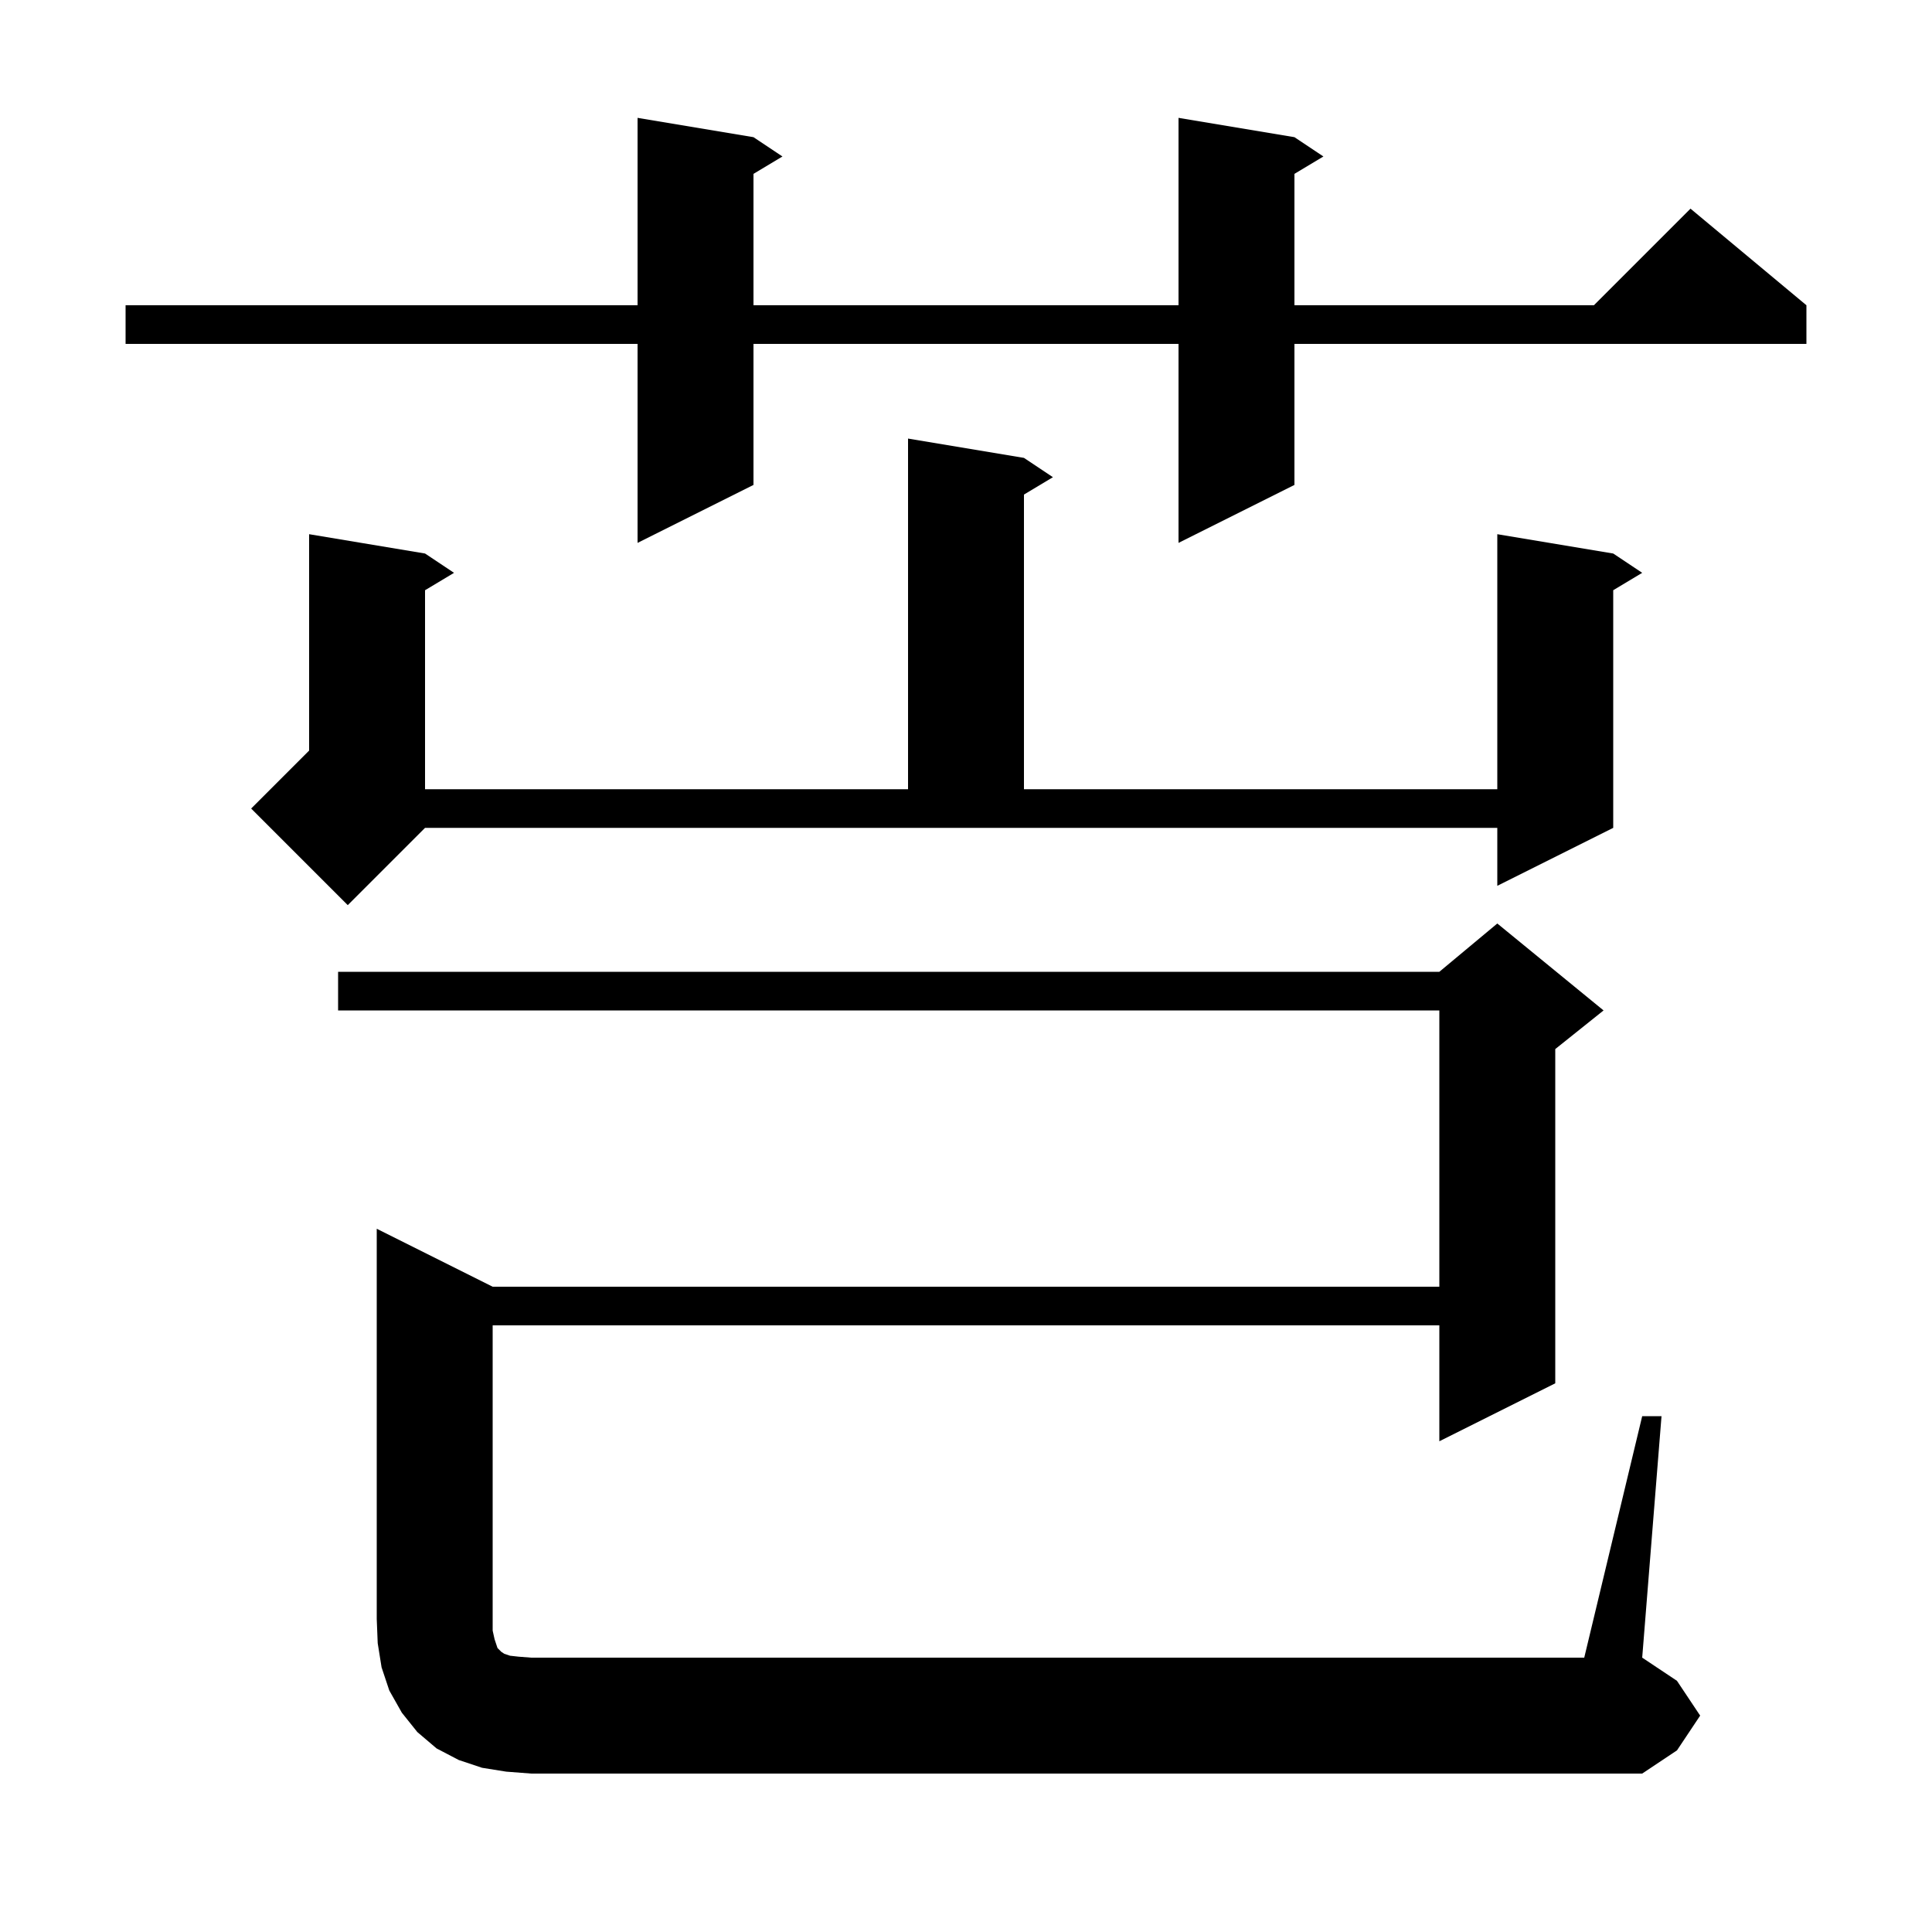
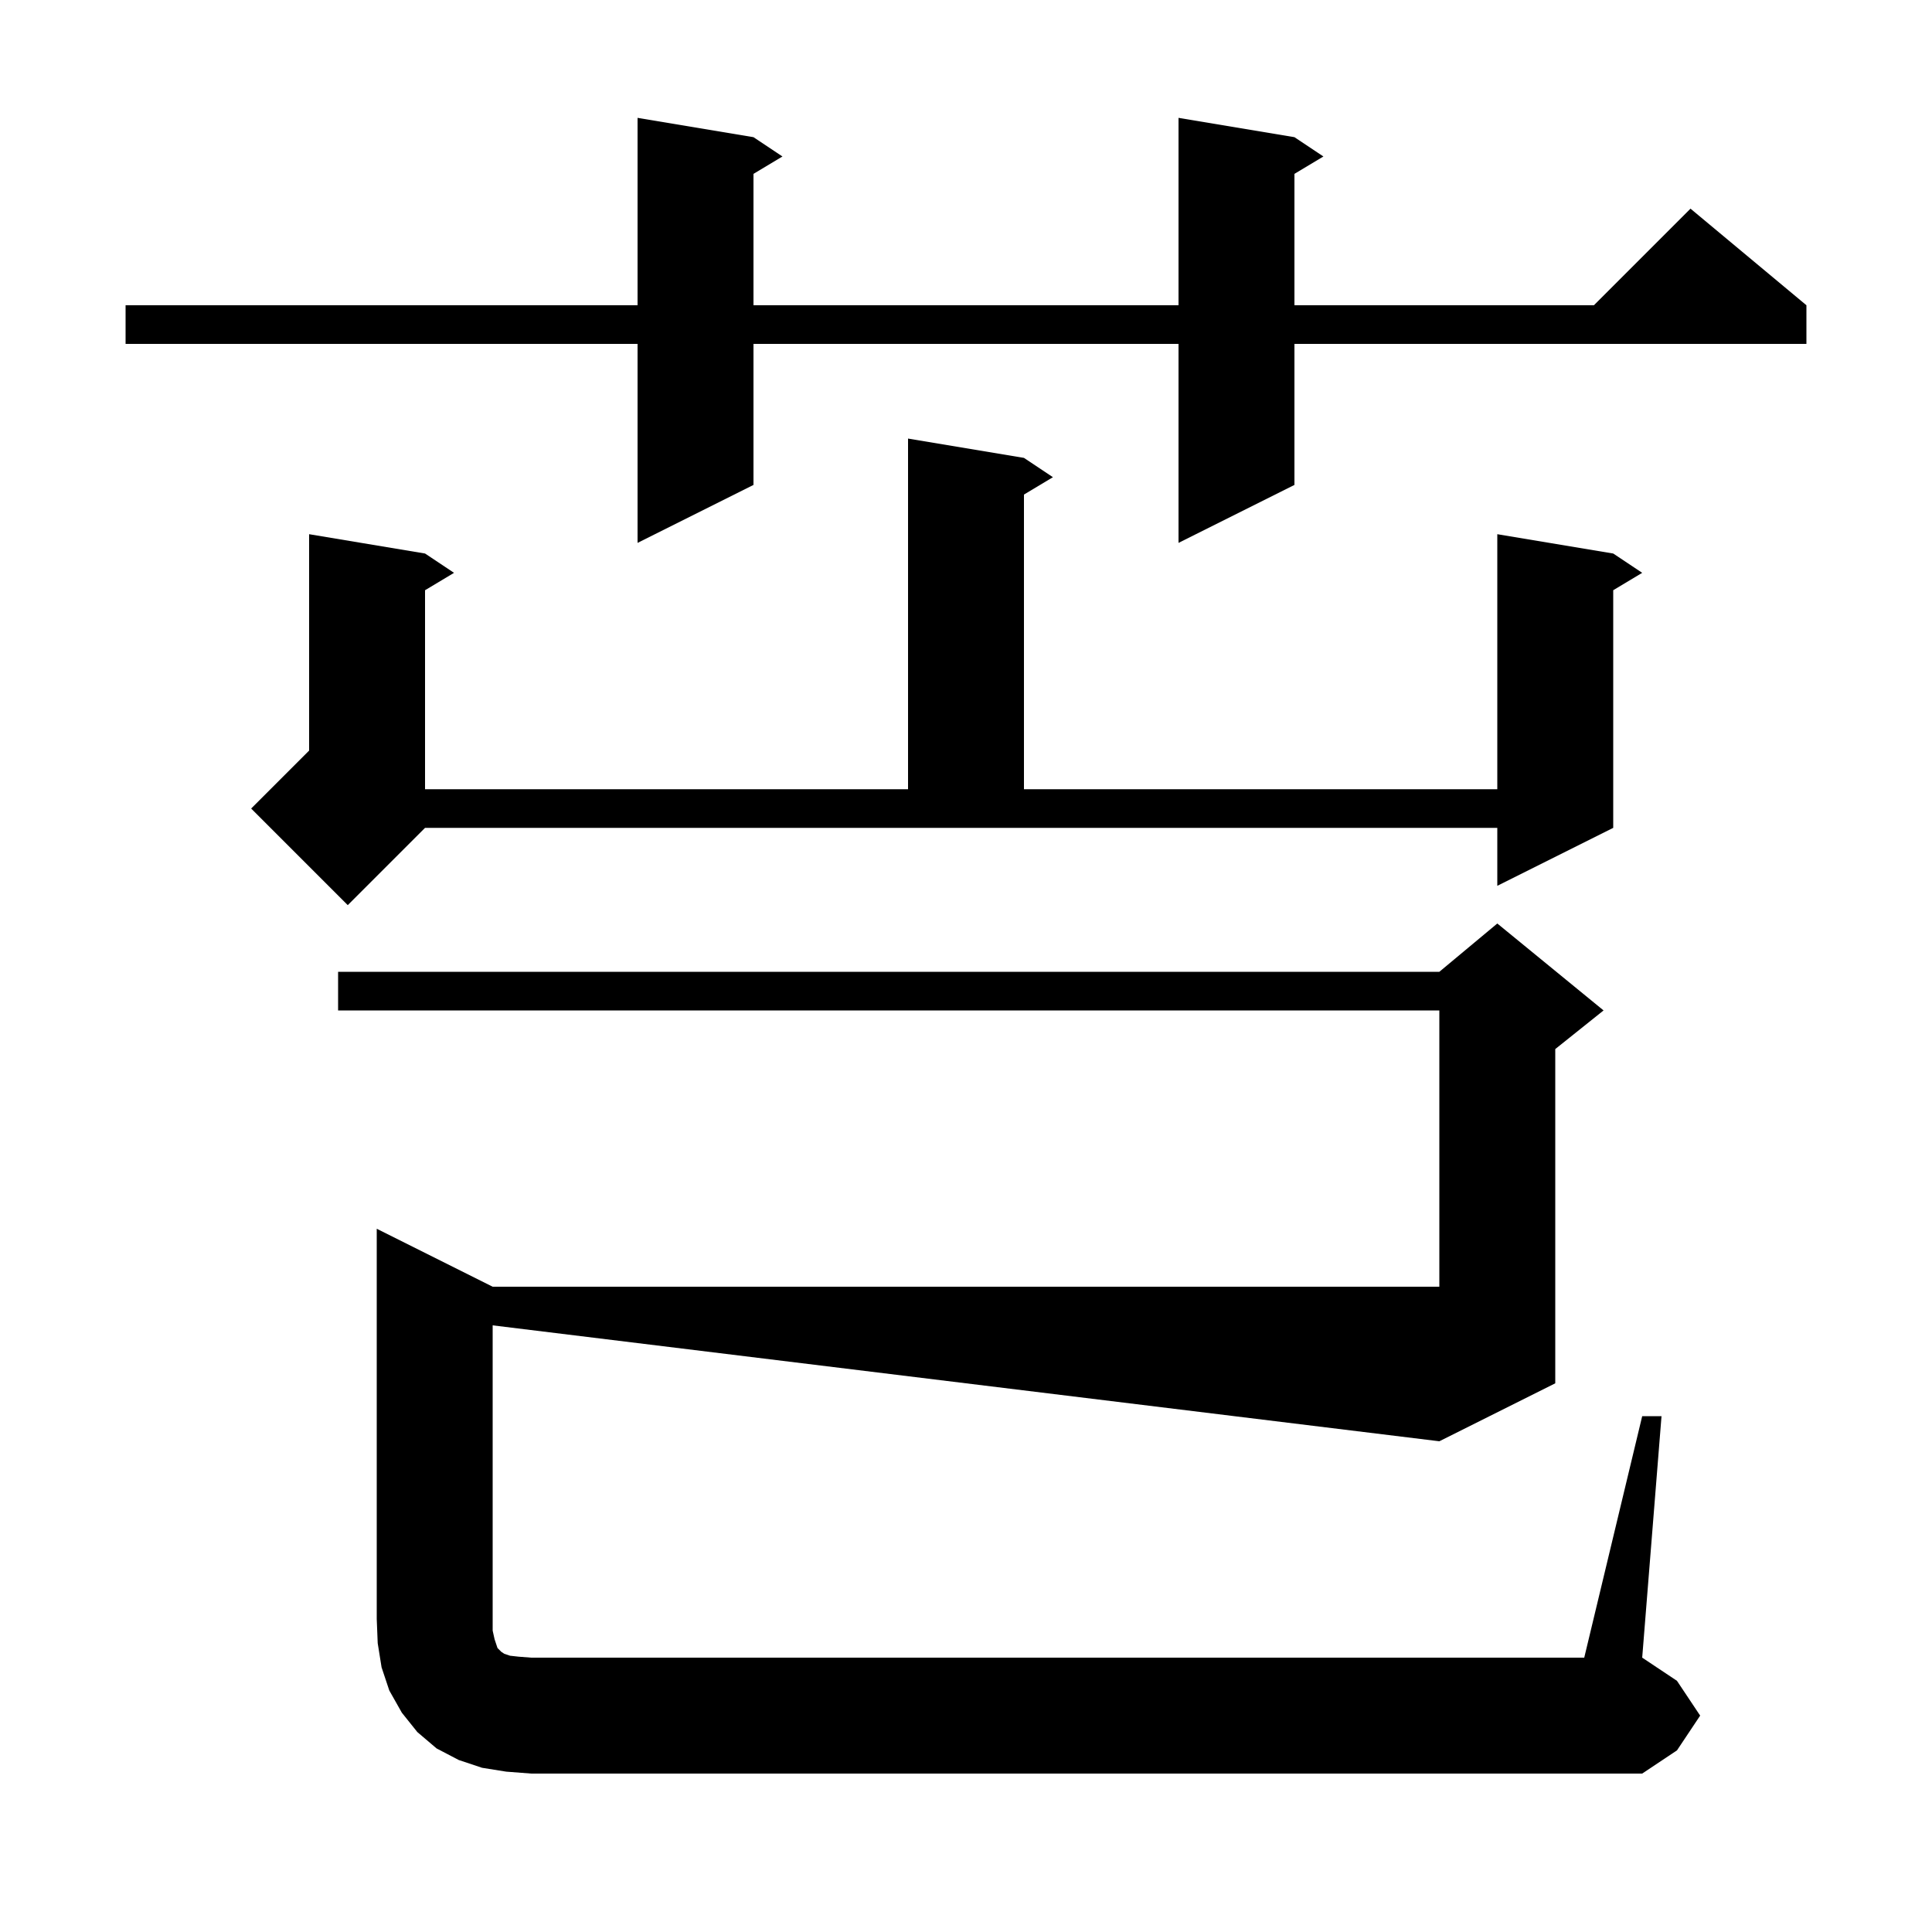
<svg xmlns="http://www.w3.org/2000/svg" version="1.1" baseProfile="full" viewBox="0 0 200 200" width="200" height="200">
  <g fill="black">
-     <path d="M 170.0 146.6 L 172.0 146.6 L 170.0 171.6 L 173.6 174.0 L 176.0 177.6 L 173.6 181.2 L 170.0 183.6 L 55.0 183.6 L 52.4 183.4 L 49.9 183.0 L 47.5 182.2 L 45.2 181.0 L 43.2 179.3 L 41.6 177.3 L 40.3 175.0 L 39.5 172.6 L 39.1 170.1 L 39.0 167.6 L 39.0 127.2 L 51.0 133.2 L 149.0 133.2 L 149.0 104.6 L 35.0 104.6 L 35.0 100.6 L 149.0 100.6 L 155.0 95.6 L 166.0 104.6 L 161.0 108.6 L 161.0 143.2 L 149.0 149.2 L 149.0 137.2 L 51.0 137.2 L 51.0 168.8 L 51.2 169.7 L 51.5 170.6 L 51.9 171.0 L 52.2 171.2 L 52.8 171.4 L 53.7 171.5 L 55.0 171.6 L 164.0 171.6 Z M 36.0 93.7 L 26.0 83.7 L 32.0 77.7 L 32.0 55.3 L 44.0 57.3 L 47.0 59.3 L 44.0 61.1 L 44.0 81.7 L 94.0 81.7 L 94.0 45.4 L 106.0 47.4 L 109.0 49.4 L 106.0 51.2 L 106.0 81.7 L 155.0 81.7 L 155.0 55.3 L 167.0 57.3 L 170.0 59.3 L 167.0 61.1 L 167.0 85.7 L 155.0 91.7 L 155.0 85.7 L 44.0 85.7 Z M 134.0 14.2 L 137.0 16.2 L 134.0 18.0 L 134.0 31.6 L 165.0 31.6 L 175.0 21.6 L 187.0 31.6 L 187.0 35.6 L 134.0 35.6 L 134.0 50.2 L 122.0 56.2 L 122.0 35.6 L 78.0 35.6 L 78.0 50.2 L 66.0 56.2 L 66.0 35.6 L 13.0 35.6 L 13.0 31.6 L 66.0 31.6 L 66.0 12.2 L 78.0 14.2 L 81.0 16.2 L 78.0 18.0 L 78.0 31.6 L 122.0 31.6 L 122.0 12.2 Z " />
+     <path d="M 170.0 146.6 L 172.0 146.6 L 170.0 171.6 L 173.6 174.0 L 176.0 177.6 L 173.6 181.2 L 170.0 183.6 L 55.0 183.6 L 52.4 183.4 L 49.9 183.0 L 47.5 182.2 L 45.2 181.0 L 43.2 179.3 L 41.6 177.3 L 40.3 175.0 L 39.5 172.6 L 39.1 170.1 L 39.0 167.6 L 39.0 127.2 L 51.0 133.2 L 149.0 133.2 L 149.0 104.6 L 35.0 104.6 L 35.0 100.6 L 149.0 100.6 L 155.0 95.6 L 166.0 104.6 L 161.0 108.6 L 161.0 143.2 L 149.0 149.2 L 51.0 137.2 L 51.0 168.8 L 51.2 169.7 L 51.5 170.6 L 51.9 171.0 L 52.2 171.2 L 52.8 171.4 L 53.7 171.5 L 55.0 171.6 L 164.0 171.6 Z M 36.0 93.7 L 26.0 83.7 L 32.0 77.7 L 32.0 55.3 L 44.0 57.3 L 47.0 59.3 L 44.0 61.1 L 44.0 81.7 L 94.0 81.7 L 94.0 45.4 L 106.0 47.4 L 109.0 49.4 L 106.0 51.2 L 106.0 81.7 L 155.0 81.7 L 155.0 55.3 L 167.0 57.3 L 170.0 59.3 L 167.0 61.1 L 167.0 85.7 L 155.0 91.7 L 155.0 85.7 L 44.0 85.7 Z M 134.0 14.2 L 137.0 16.2 L 134.0 18.0 L 134.0 31.6 L 165.0 31.6 L 175.0 21.6 L 187.0 31.6 L 187.0 35.6 L 134.0 35.6 L 134.0 50.2 L 122.0 56.2 L 122.0 35.6 L 78.0 35.6 L 78.0 50.2 L 66.0 56.2 L 66.0 35.6 L 13.0 35.6 L 13.0 31.6 L 66.0 31.6 L 66.0 12.2 L 78.0 14.2 L 81.0 16.2 L 78.0 18.0 L 78.0 31.6 L 122.0 31.6 L 122.0 12.2 Z " />
  </g>
</svg>